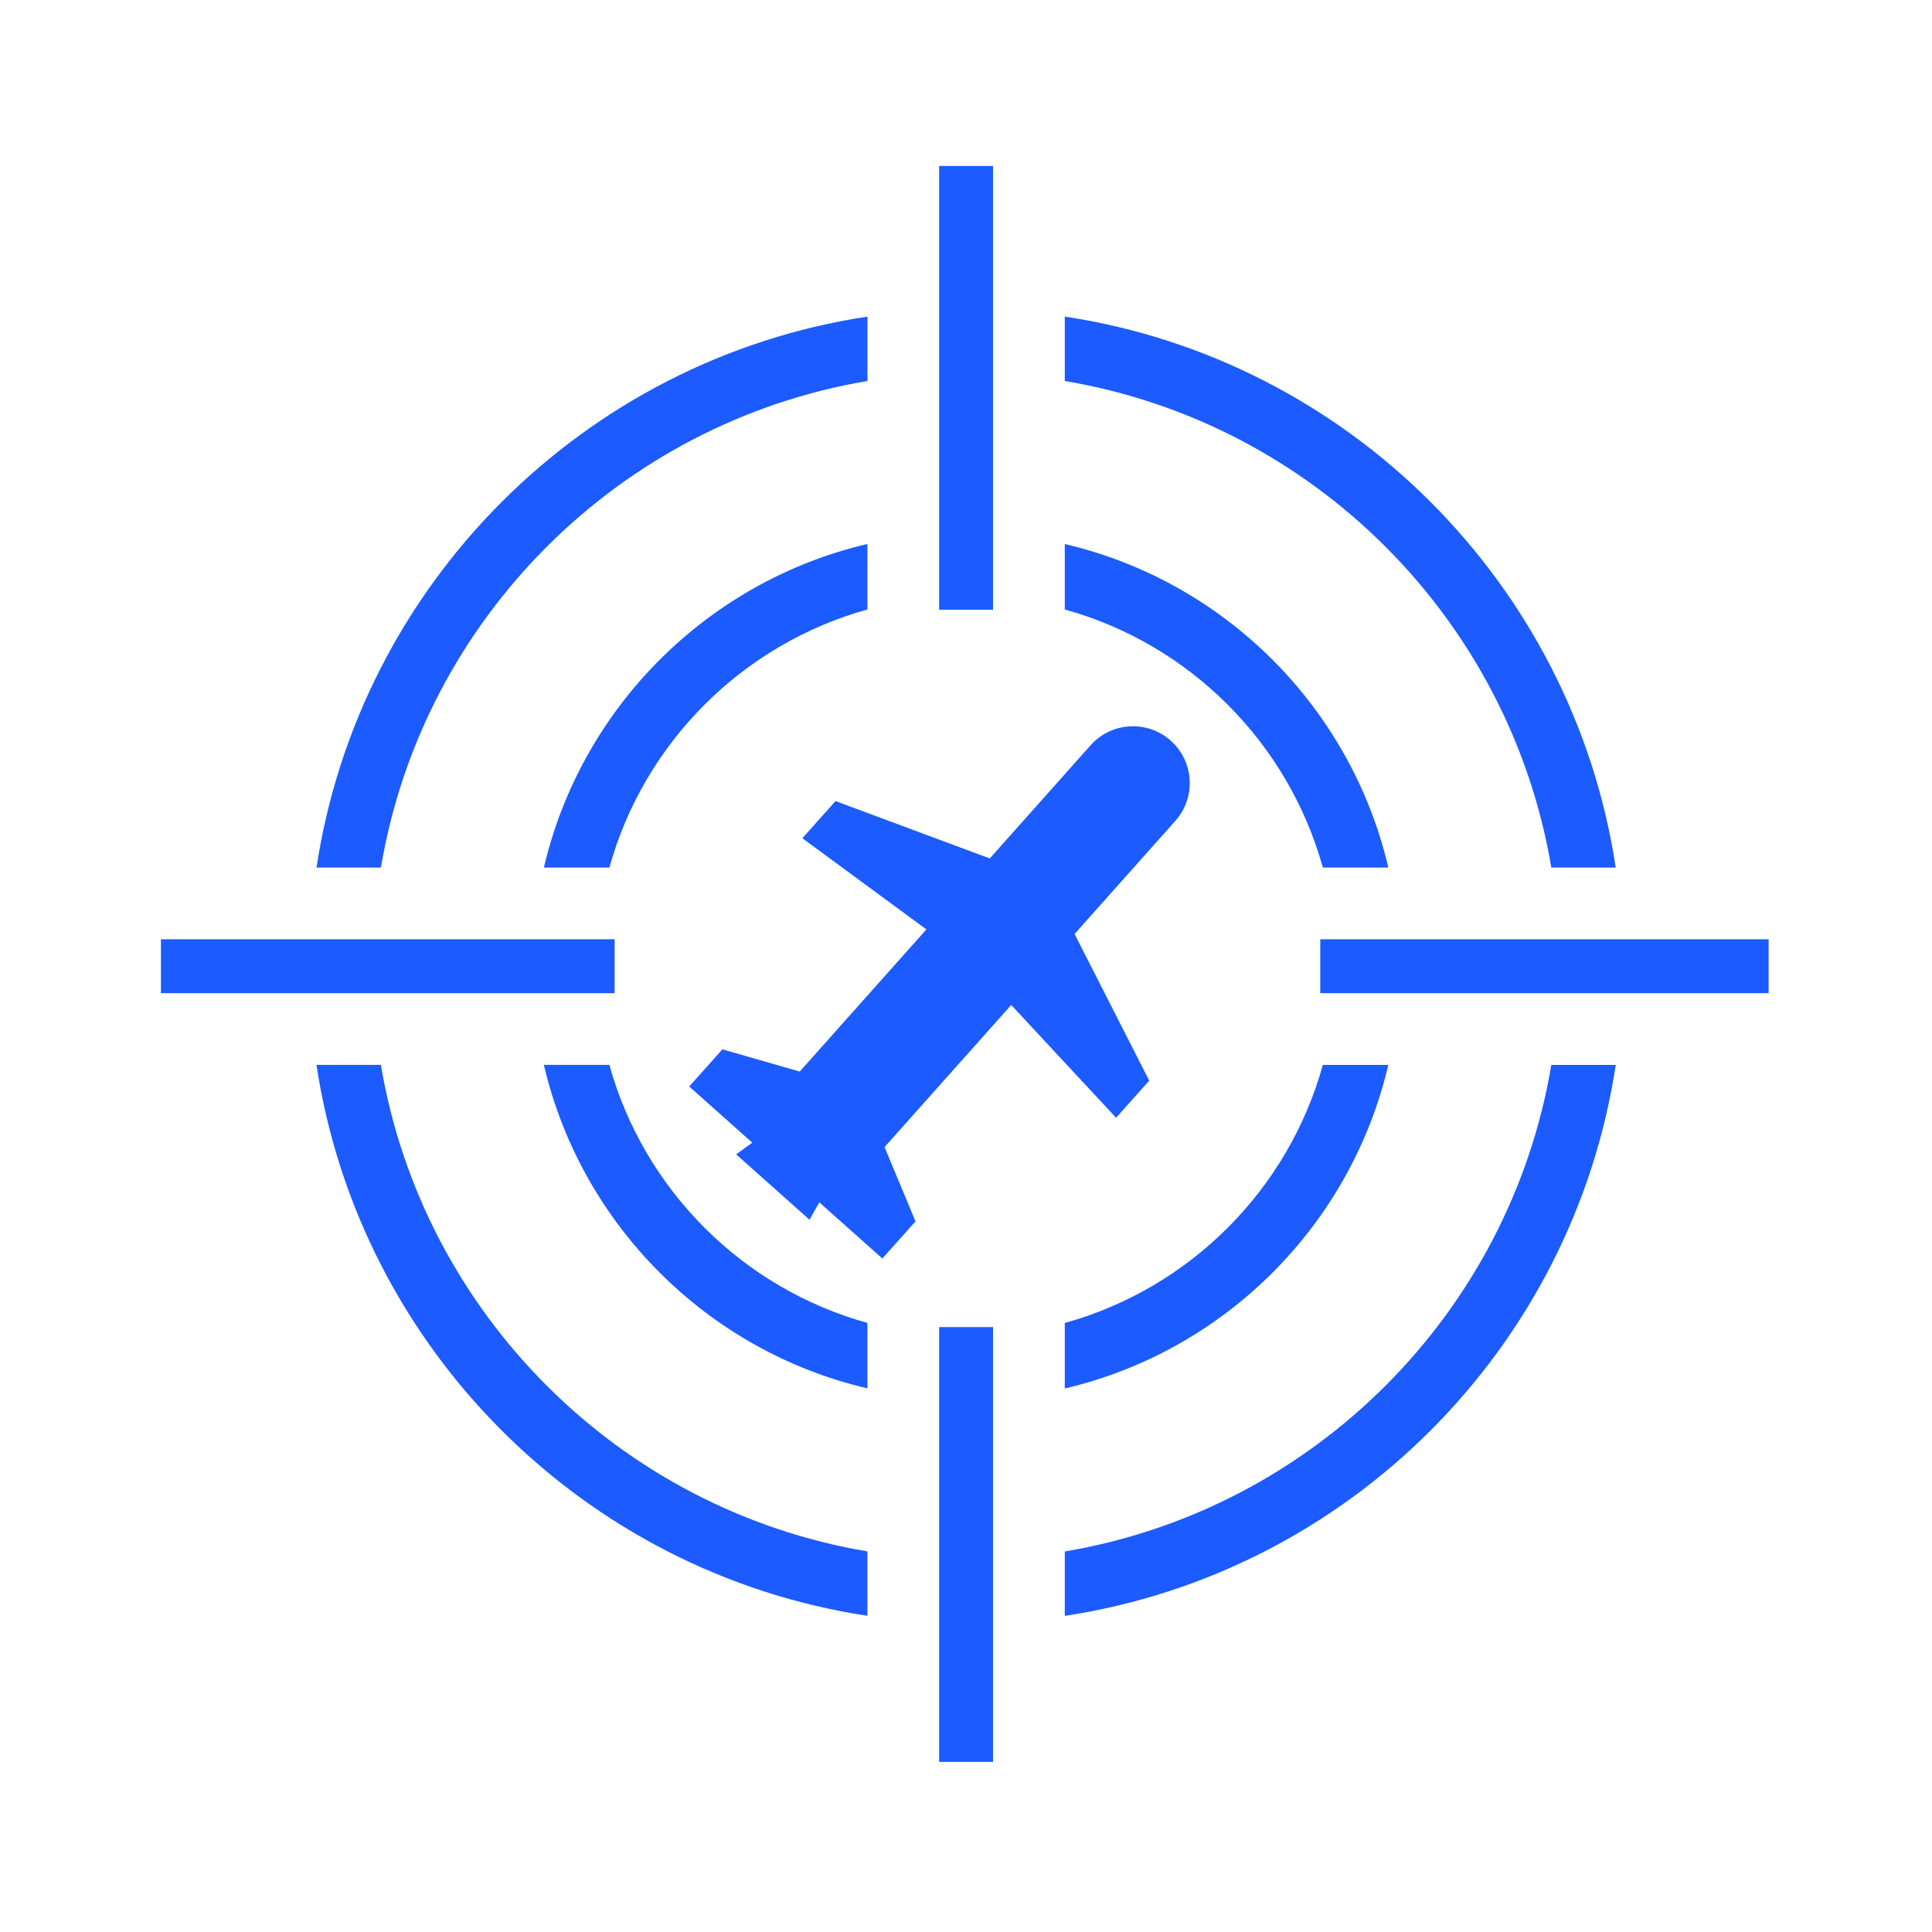
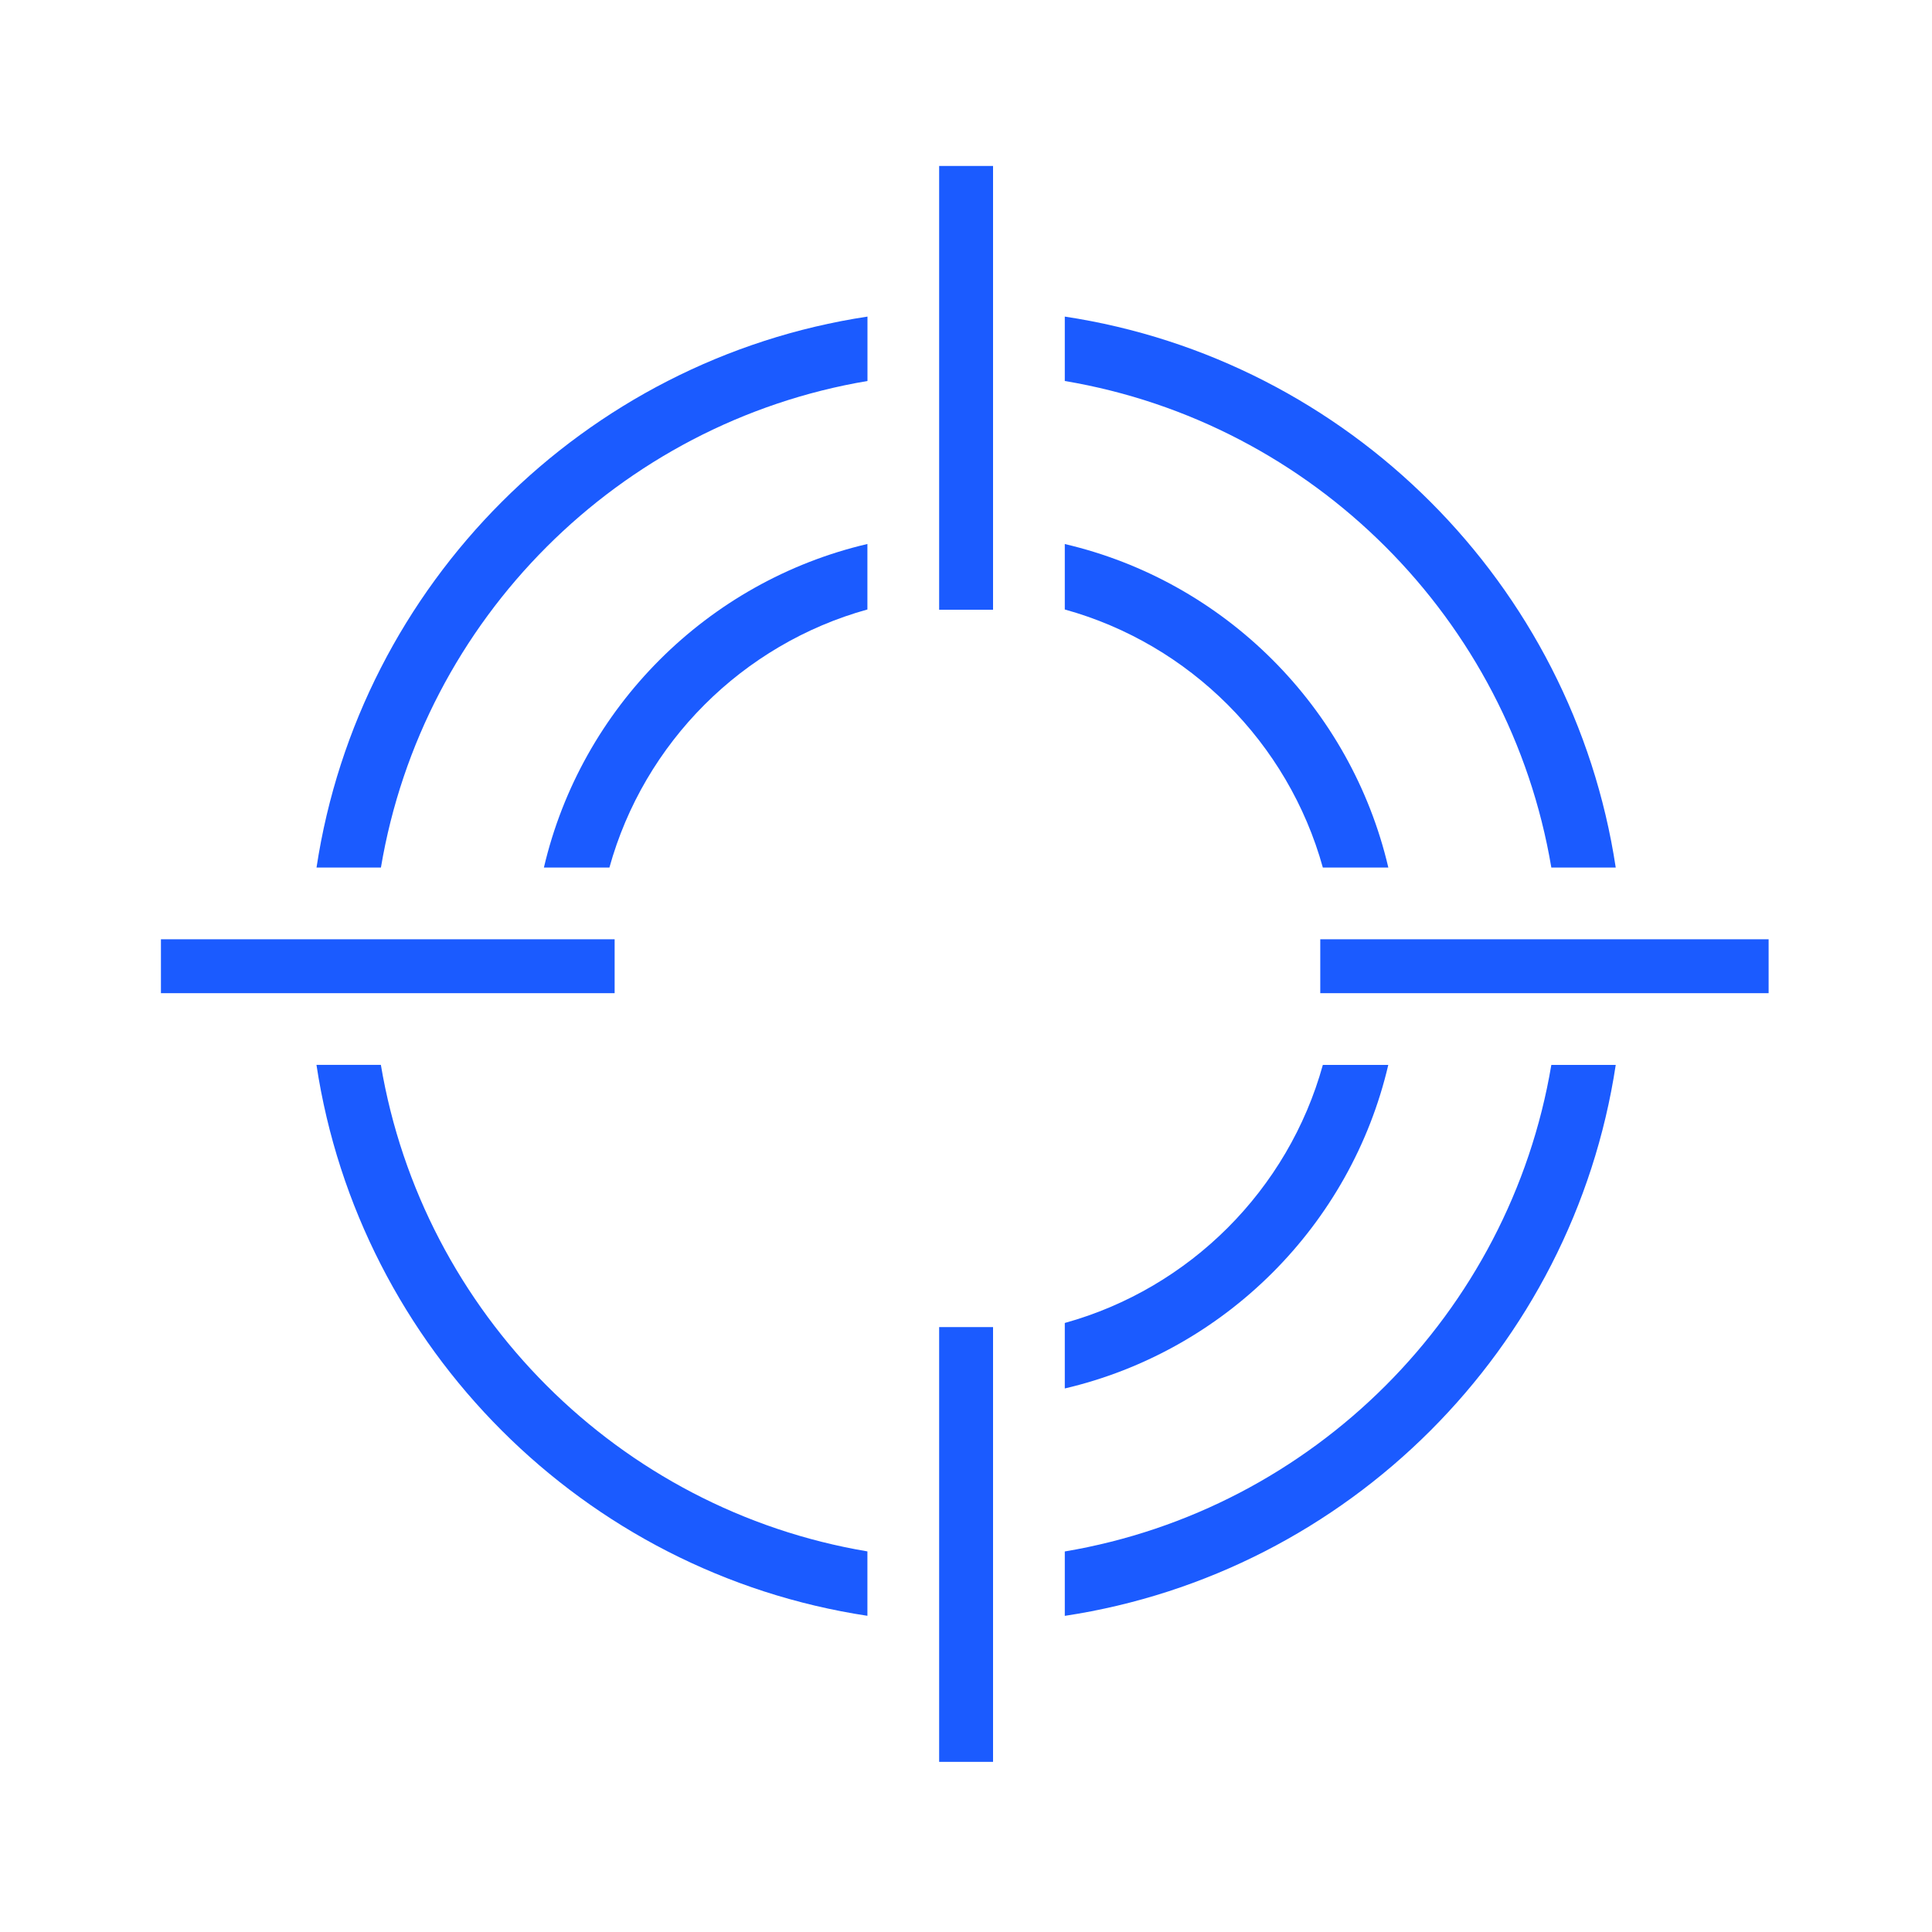
<svg xmlns="http://www.w3.org/2000/svg" id="Layer_1" data-name="Layer 1" viewBox="0 0 300 300" width="300" height="300">
  <defs>
    <style>
      .cls-1 {
        fill: #1b5bff;
      }
    </style>
  </defs>
-   <path class="cls-1" d="M173.3,173.57l5.15-5.77-11.59-22.77,15.65-17.57c3.24-3.64,2.92-9.21-.72-12.45h0c-3.64-3.24-9.21-2.92-12.45.72l-15.65,17.57-23.95-8.91-5.15,5.77,19.26,14.16-19.67,22.07-12.01-3.45-5.15,5.77,9.79,8.72-2.5,1.82,11.39,10.15,1.52-2.7,9.79,8.72,5.15-5.77-4.81-11.53,19.67-22.07,16.28,17.51Z" />
  <g>
    <path class="cls-1" d="M84.46,134.71h10.17c5.37-19.39,20.67-34.69,40.06-40.07v-10.17c-24.84,5.81-44.42,25.39-50.23,50.23Z" />
-     <path class="cls-1" d="M134.69,215.59v-10.17c-19.39-5.37-34.69-20.67-40.07-40.07h-10.17c5.81,24.84,25.39,44.43,50.23,50.23Z" />
    <path class="cls-1" d="M215.58,165.36h-10.17c-5.37,19.39-20.67,34.69-40.07,40.07v10.17c24.84-5.81,44.43-25.39,50.23-50.23Z" />
    <path class="cls-1" d="M165.34,59.16c38.56,6.48,69.06,36.98,75.55,75.55h10c-6.66-44.01-41.54-78.89-85.55-85.55v10Z" />
    <path class="cls-1" d="M134.69,240.9c-38.56-6.48-69.06-36.98-75.55-75.55h-10c6.66,44.01,41.54,78.89,85.55,85.55v-10Z" />
    <path class="cls-1" d="M165.34,84.47v10.17c19.39,5.37,34.69,20.67,40.07,40.07h10.17c-5.81-24.84-25.39-44.43-50.23-50.23Z" />
    <path class="cls-1" d="M240.89,165.36c-6.48,38.56-36.98,69.06-75.55,75.55v10c44.01-6.66,78.89-41.54,85.55-85.55h-10Z" />
    <path class="cls-1" d="M59.15,134.71c6.48-38.56,36.98-69.06,75.55-75.55v-10c-44.01,6.66-78.89,41.54-85.55,85.55h10Z" />
  </g>
  <g>
    <g>
      <rect class="cls-1" x="205.01" y="145.85" width="69.62" height="8.37" />
      <rect class="cls-1" x="24.99" y="145.85" width="70.45" height="8.37" />
    </g>
    <g>
      <rect class="cls-1" x="116.26" y="235.65" width="67.51" height="8.37" transform="translate(389.85 89.81) rotate(90)" />
      <rect class="cls-1" x="115.56" y="56.05" width="68.91" height="8.37" transform="translate(210.25 -89.79) rotate(90)" />
    </g>
  </g>
</svg>